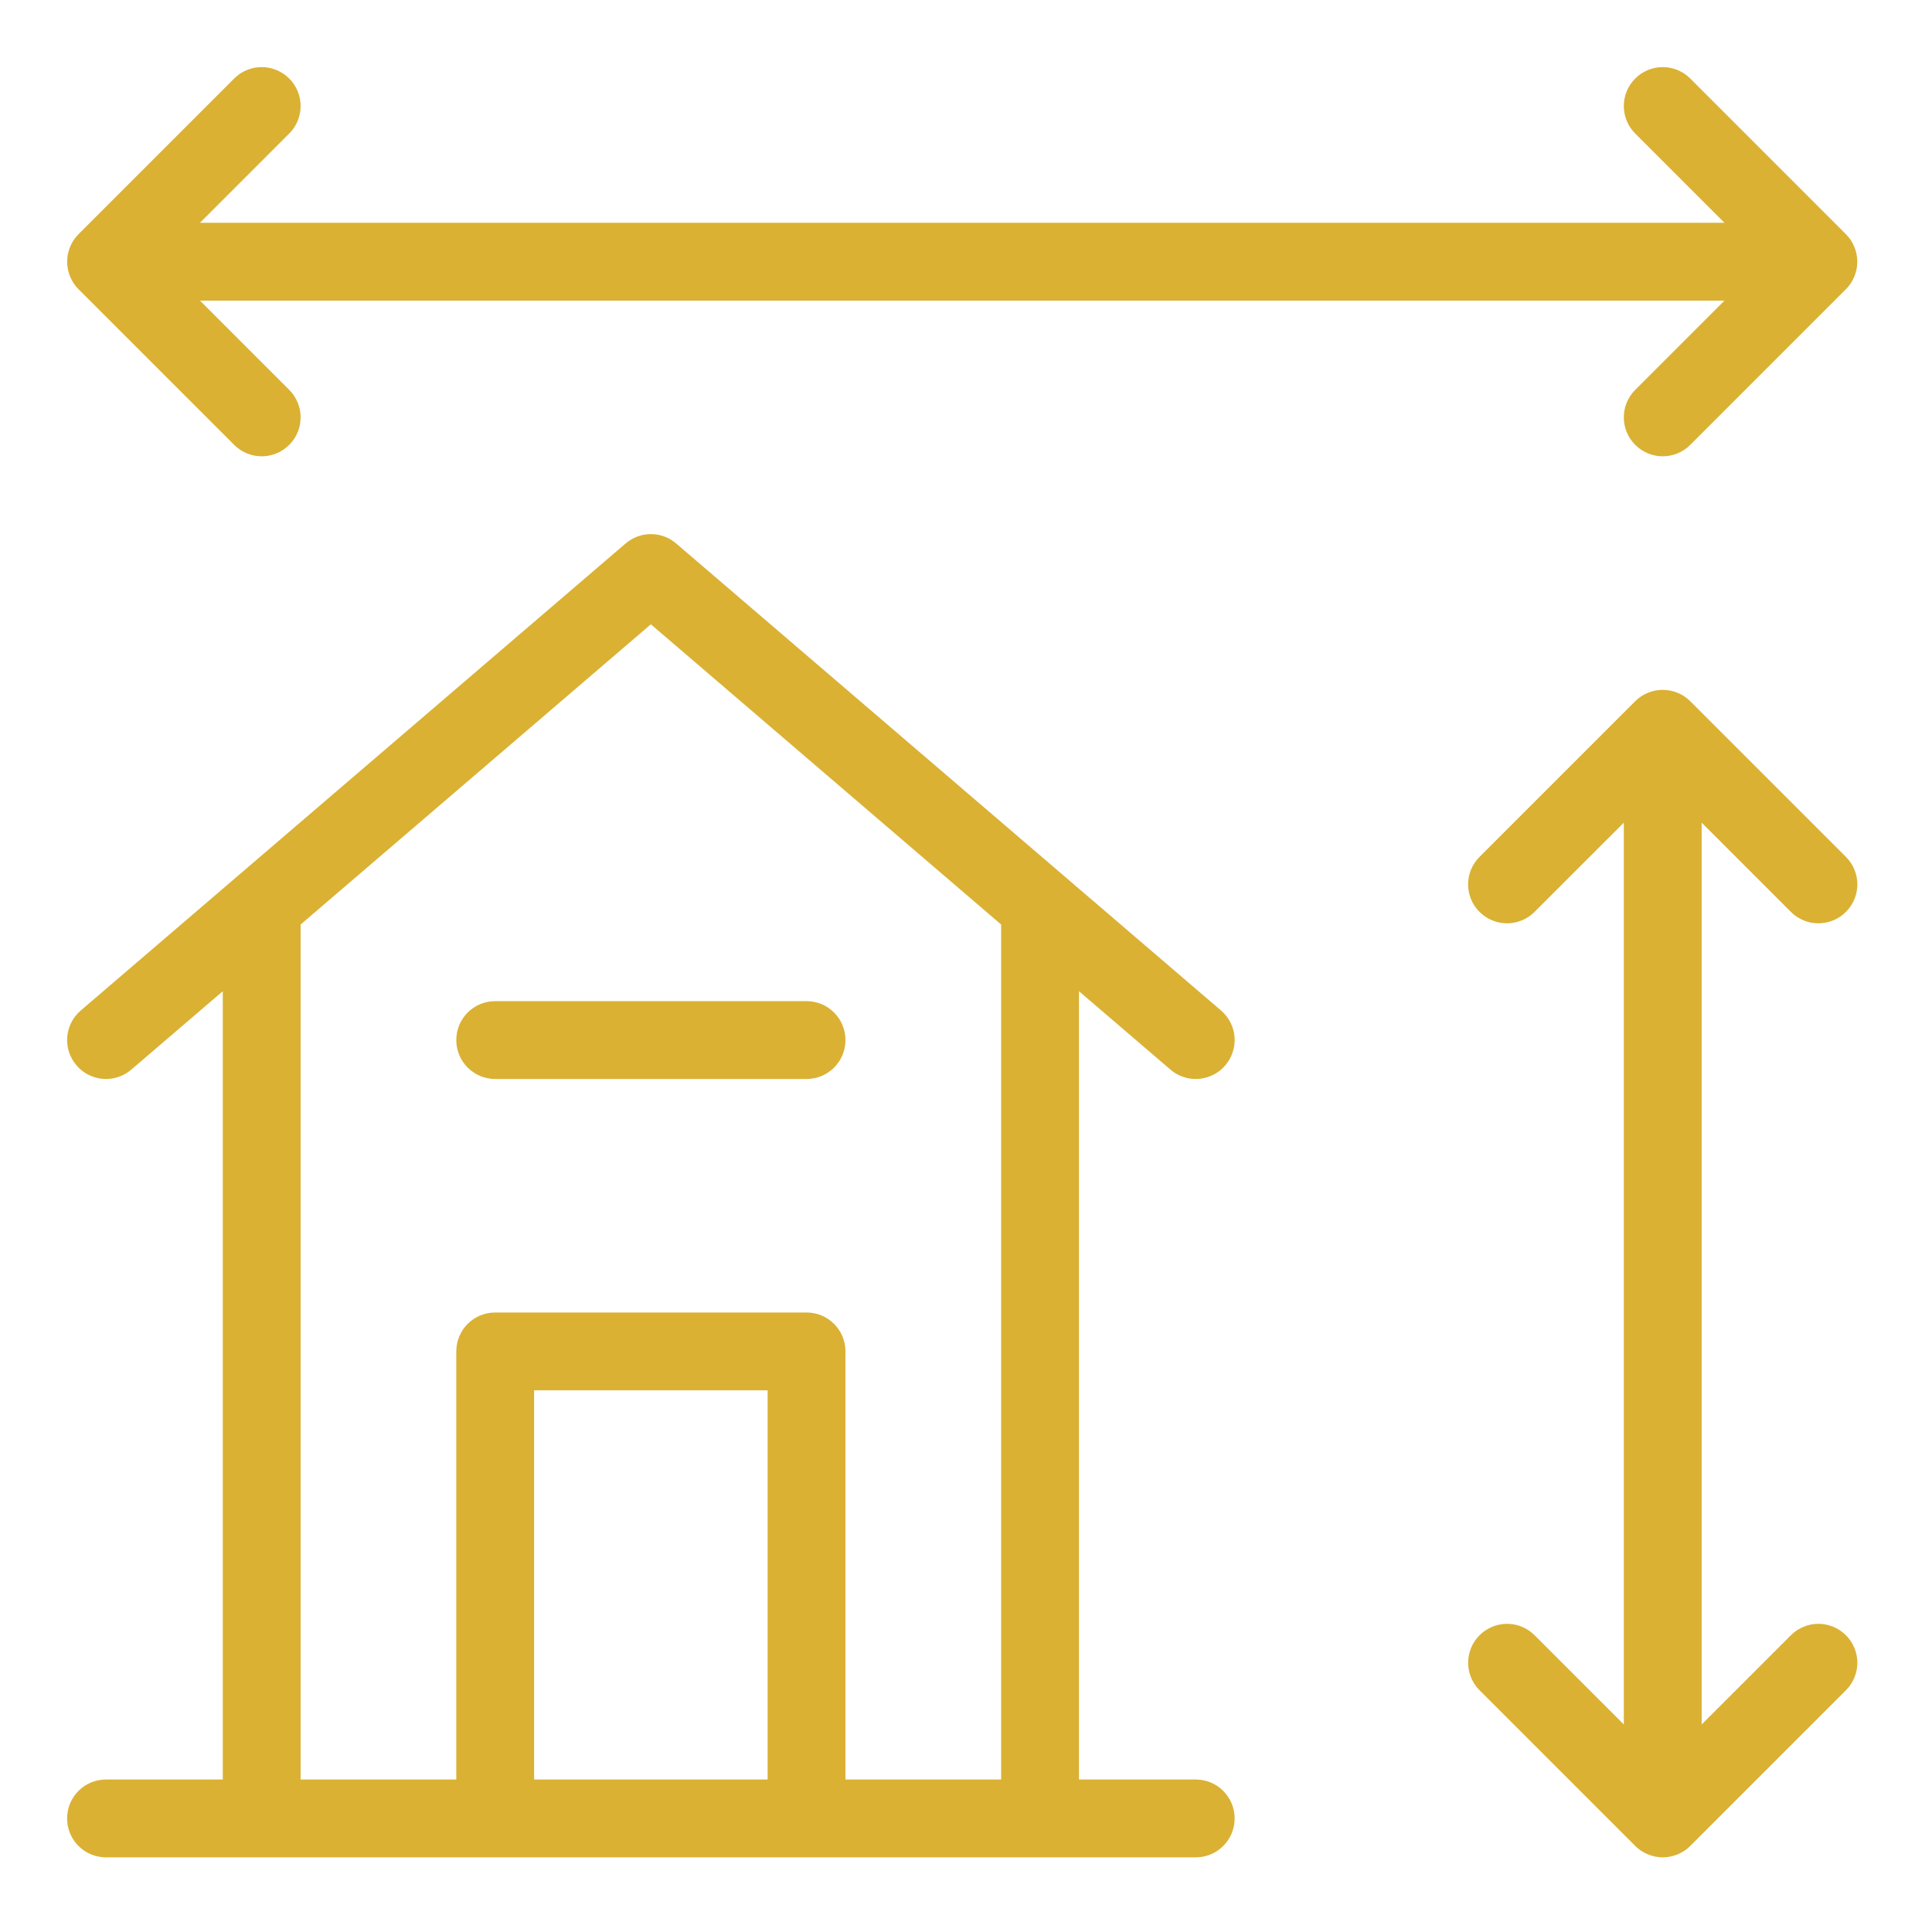
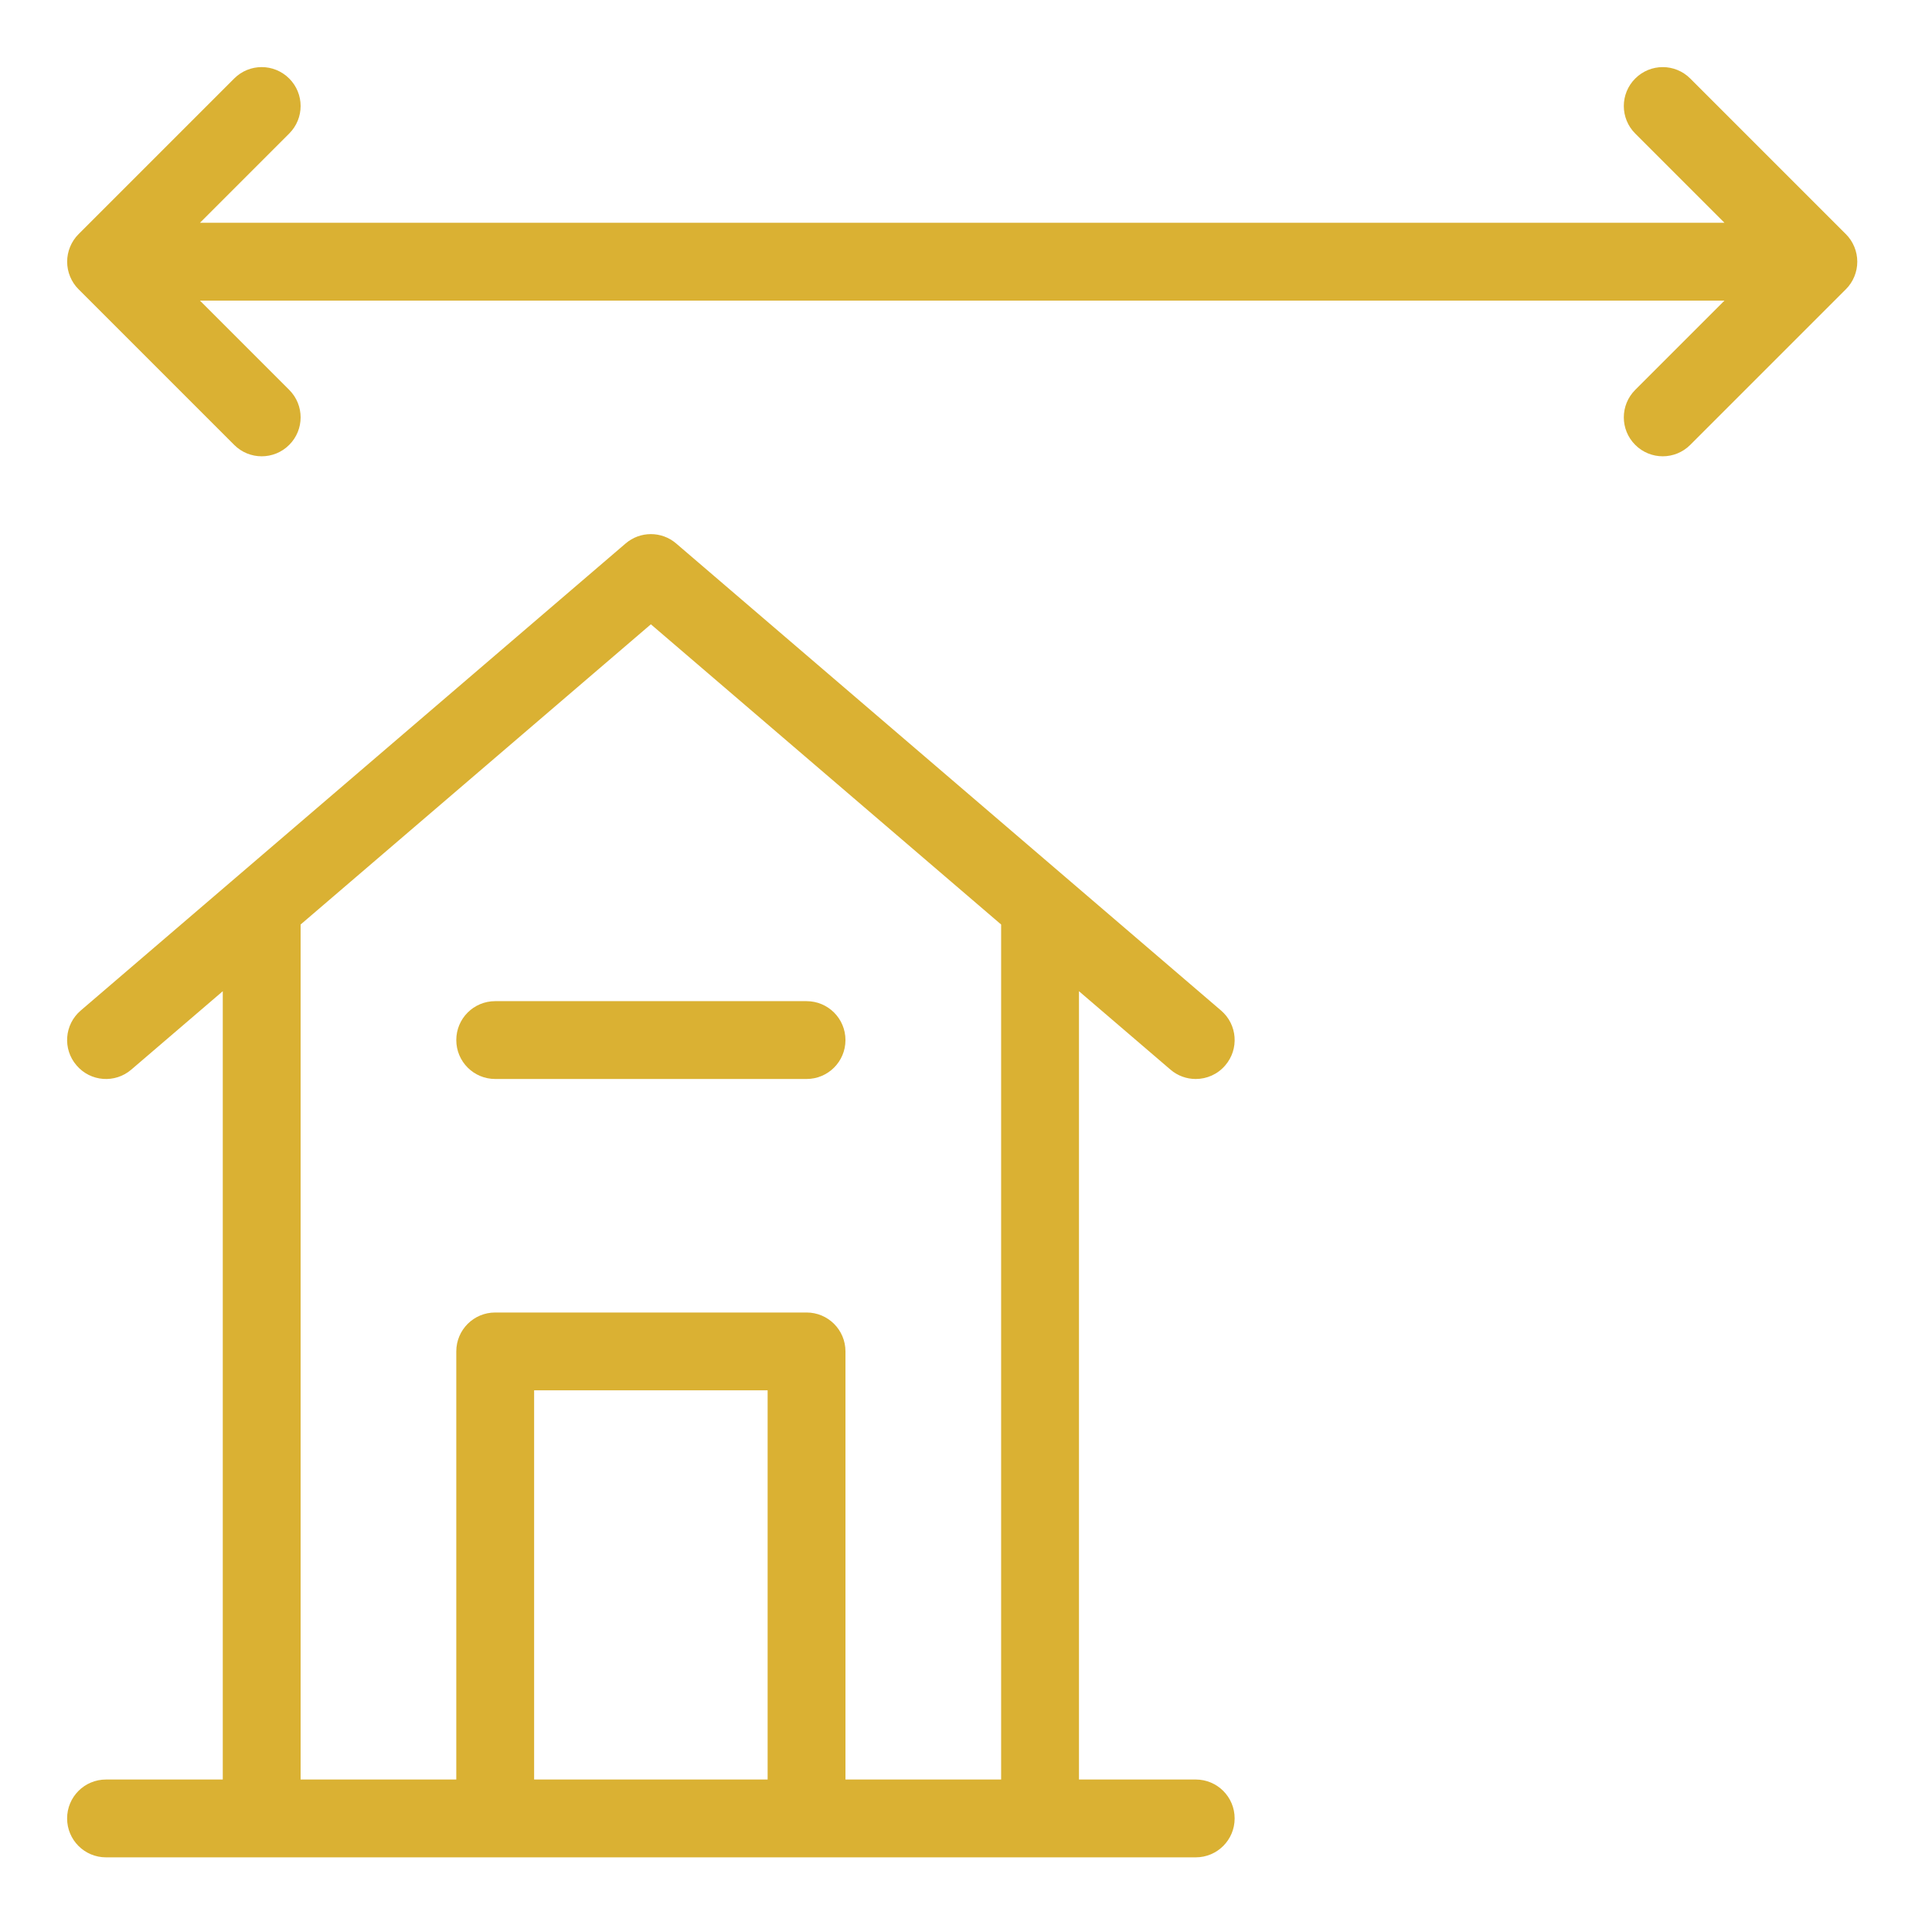
<svg xmlns="http://www.w3.org/2000/svg" version="1.1" id="Layer_1" x="0px" y="0px" width="512px" height="512px" viewBox="0 0 512 512" enable-background="new 0 0 512 512" xml:space="preserve">
  <path fill="#DAB133" d="M489.181,62.054l-41.245-41.245c-4.034-4.034-10.55-4.034-14.584,0c-4.033,4.029-4.033,10.55,0,14.579  l23.649,23.654H52.994l23.649-23.654c4.034-4.029,4.034-10.55,0-14.579c-4.034-4.034-10.55-4.034-14.584,0L20.814,62.054  c-0.957,0.947-1.712,2.09-2.236,3.359c-1.042,2.519-1.042,5.364,0,7.882c0.524,1.269,1.28,2.412,2.236,3.358l41.245,41.245  c2.009,2.014,4.653,3.026,7.292,3.026c2.639,0,5.283-1.012,7.292-3.026c4.034-4.029,4.034-10.55,0-14.579L52.994,79.669h404.007  l-23.649,23.649c-4.033,4.029-4.033,10.55,0,14.579c2.01,2.014,4.653,3.026,7.292,3.026c2.64,0,5.283-1.012,7.292-3.026  l41.245-41.245c0.957-0.947,1.712-2.089,2.235-3.358c1.043-2.518,1.043-5.354,0-7.882C490.893,64.144,490.138,63,489.181,62.054z" />
-   <path fill="#DAB133" d="M474.606,241.662c2.009,2.014,4.653,3.026,7.292,3.026s5.283-1.012,7.292-3.026  c4.034-4.029,4.034-10.55,0-14.579l-41.245-41.245c-0.946-0.962-2.095-1.712-3.373-2.241c-2.513-1.042-5.354-1.042-7.877,0  c-1.27,0.529-2.417,1.289-3.364,2.241l-41.244,41.245c-4.033,4.029-4.033,10.55,0,14.579c4.034,4.033,10.55,4.033,14.585,0  l23.658-23.649v238.993l-23.648-23.649c-4.034-4.034-10.551-4.034-14.585,0c-4.033,4.029-4.033,10.551,0,14.579l41.245,41.245  c0.946,0.961,2.095,1.712,3.363,2.24c1.259,0.524,2.599,0.796,3.938,0.796s2.679-0.271,3.938-0.796  c1.269-0.528,2.417-1.279,3.363-2.24l41.245-41.245c4.034-4.028,4.034-10.55,0-14.579c-4.033-4.034-10.551-4.034-14.584,0  l-23.648,23.649V218.013L474.606,241.662z" />
  <path fill="#DAB133" d="M316.88,471.59h-30.941V262.683l24.238,20.773c1.939,1.671,4.33,2.487,6.703,2.487  c2.896,0,5.796-1.219,7.826-3.611c3.716-4.32,3.217-10.832-1.113-14.534L179.201,144.035c-3.848-3.319-9.569-3.319-13.416,0  L21.394,267.798c-4.331,3.702-4.839,10.214-1.113,14.534c3.701,4.352,10.218,4.835,14.529,1.113l24.228-20.763V471.59h-30.94  c-5.706,0-10.314,4.607-10.314,10.313c0,5.7,4.608,10.313,10.314,10.313H316.88c5.706,0,10.313-4.613,10.313-10.313  C327.193,476.197,322.586,471.59,316.88,471.59z M203.429,471.59h-61.882V368.453h61.882V471.59z M224.057,471.59V358.139  c0-5.706-4.608-10.313-10.314-10.313h-82.509c-5.706,0-10.314,4.607-10.314,10.313V471.59H79.665V245.006l92.823-79.559  l92.822,79.559V471.59H224.057z" />
  <path fill="#DAB133" d="M213.743,265.316h-82.509c-5.706,0-10.314,4.607-10.314,10.313c0,5.7,4.608,10.313,10.314,10.313h82.509  c5.706,0,10.314-4.613,10.314-10.313C224.057,269.924,219.448,265.316,213.743,265.316z" />
</svg>